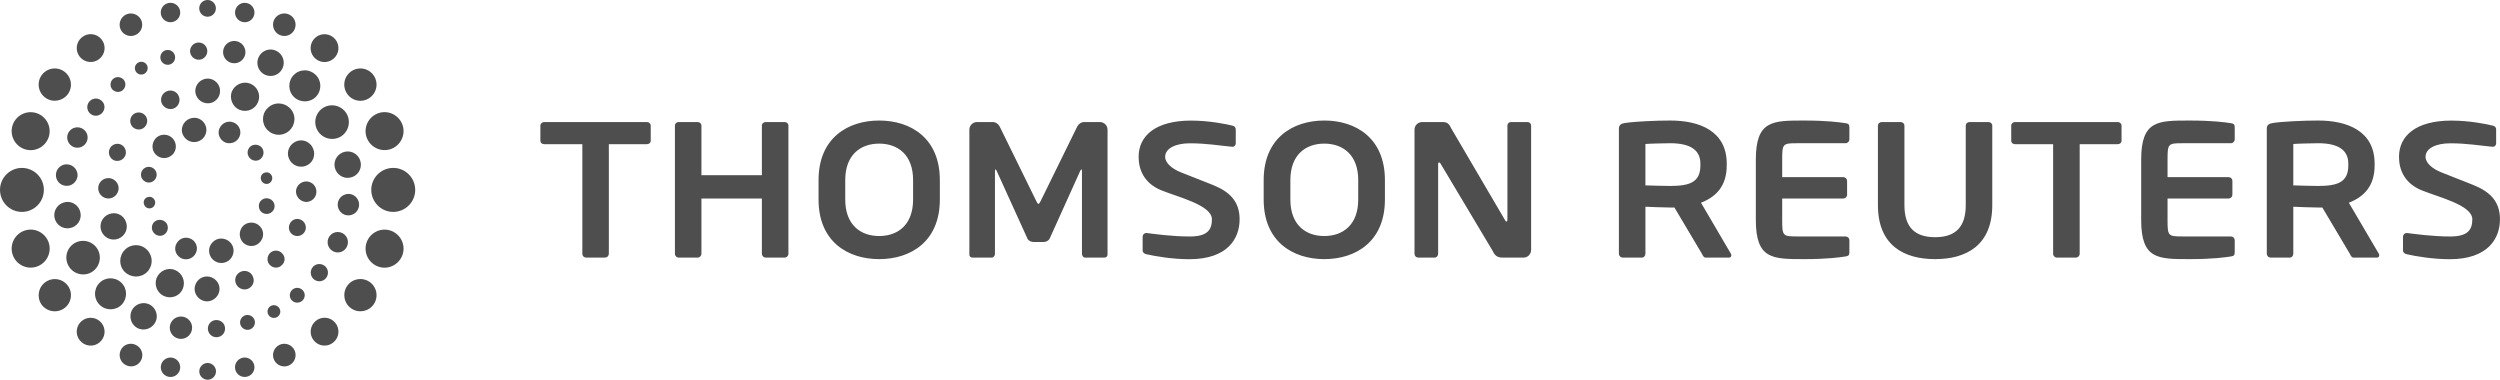
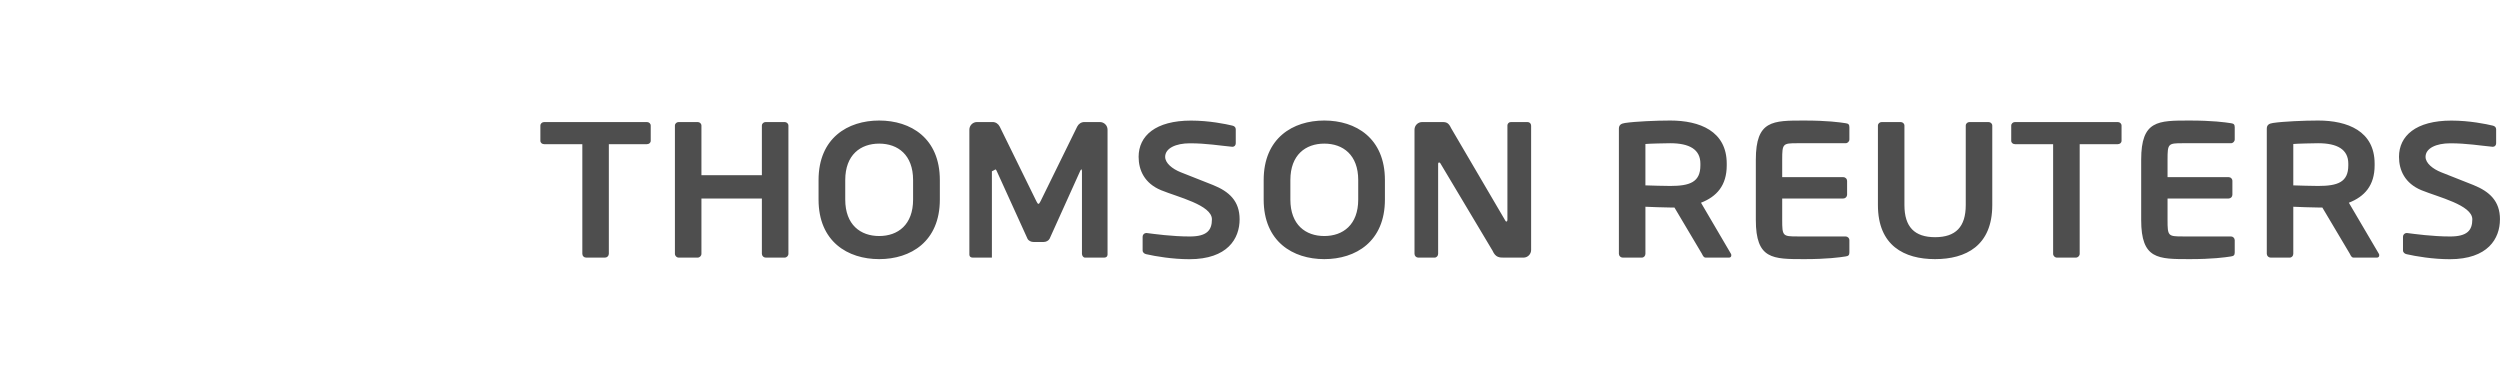
<svg xmlns="http://www.w3.org/2000/svg" width="237" height="36" viewBox="0 0 237 36" fill="none">
-   <path d="M14.285 19.743C14.572 19.68 14.755 19.393 14.705 19.101C14.641 18.802 14.352 18.598 14.06 18.674C13.991 18.685 13.924 18.71 13.864 18.748C13.804 18.786 13.753 18.835 13.713 18.893C13.673 18.951 13.645 19.017 13.632 19.087C13.618 19.156 13.618 19.227 13.633 19.296C13.693 19.603 13.981 19.813 14.285 19.742L14.285 19.743ZM25.383 17.427C25.671 17.36 25.852 17.075 25.803 16.784C25.738 16.48 25.446 16.277 25.158 16.354C24.851 16.402 24.673 16.697 24.73 16.981C24.788 17.282 25.08 17.49 25.384 17.426L25.383 17.427ZM15.618 22.198C15.776 22.071 15.879 21.888 15.905 21.688C15.93 21.487 15.877 21.284 15.756 21.122C15.481 20.805 15.008 20.747 14.679 20.995C14.359 21.239 14.299 21.722 14.562 22.052C14.81 22.38 15.291 22.462 15.617 22.199L15.618 22.198ZM24.69 15.075C25.031 14.797 25.07 14.327 24.826 14C24.554 13.684 24.079 13.625 23.754 13.875C23.676 13.937 23.612 14.013 23.564 14.1C23.516 14.186 23.486 14.281 23.475 14.379C23.465 14.477 23.473 14.577 23.501 14.672C23.529 14.767 23.575 14.855 23.637 14.932C23.885 15.26 24.365 15.342 24.69 15.076L24.69 15.075ZM18.598 23.917C18.812 23.401 18.528 22.791 18.011 22.606C17.465 22.393 16.896 22.661 16.672 23.213C16.469 23.733 16.747 24.318 17.282 24.525C17.821 24.703 18.398 24.446 18.597 23.917H18.598ZM22.72 12.911C22.924 12.401 22.65 11.788 22.128 11.604C21.584 11.394 21.017 11.664 20.789 12.211C20.584 12.732 20.868 13.317 21.397 13.523C21.937 13.698 22.516 13.448 22.72 12.911ZM24.561 19.334C24.469 19.754 24.678 20.148 25.084 20.256C25.488 20.367 25.903 20.111 26.009 19.726C26.034 19.631 26.039 19.533 26.025 19.436C26.012 19.34 25.979 19.247 25.929 19.163C25.879 19.079 25.813 19.006 25.735 18.948C25.656 18.889 25.567 18.847 25.473 18.824C25.379 18.797 25.282 18.789 25.185 18.8C25.088 18.811 24.995 18.841 24.91 18.889C24.825 18.936 24.751 19 24.691 19.076C24.631 19.152 24.587 19.24 24.561 19.334H24.561ZM23.045 21.418C22.84 21.632 22.727 21.918 22.728 22.214C22.73 22.51 22.846 22.794 23.053 23.007C23.496 23.43 24.193 23.423 24.594 23.003C25.052 22.573 25.061 21.851 24.622 21.433C24.414 21.222 24.132 21.103 23.836 21.1C23.54 21.097 23.256 21.211 23.044 21.418H23.045ZM20.716 22.639C20.116 22.789 19.699 23.409 19.848 24.014C19.978 24.646 20.614 25.044 21.233 24.906C21.864 24.776 22.246 24.14 22.12 23.519C21.969 22.885 21.353 22.514 20.716 22.638L20.716 22.639ZM13.393 16.352C13.278 16.765 13.513 17.159 13.928 17.284C14.31 17.384 14.723 17.146 14.827 16.752C14.942 16.352 14.687 15.95 14.301 15.841C14.113 15.79 13.912 15.815 13.742 15.91C13.572 16.006 13.447 16.164 13.393 16.351L13.393 16.352ZM14.778 13.091C14.361 13.534 14.34 14.228 14.772 14.656C15.206 15.094 15.902 15.098 16.357 14.656C16.779 14.228 16.779 13.534 16.342 13.091C16.134 12.885 15.853 12.77 15.56 12.77C15.268 12.77 14.987 12.885 14.778 13.091ZM18.171 11.195C17.87 11.256 17.605 11.435 17.434 11.691C17.264 11.947 17.201 12.26 17.261 12.562C17.422 13.187 18.029 13.587 18.666 13.44C18.964 13.373 19.224 13.191 19.388 12.933C19.552 12.675 19.607 12.362 19.541 12.064C19.398 11.448 18.775 11.046 18.171 11.195V11.195ZM25.584 25.125C25.919 25.448 26.414 25.46 26.732 25.121C26.809 25.051 26.871 24.965 26.914 24.869C26.956 24.774 26.978 24.67 26.979 24.566C26.979 24.461 26.958 24.358 26.916 24.262C26.875 24.166 26.813 24.079 26.737 24.008C26.43 23.677 25.902 23.682 25.598 23.988C25.285 24.305 25.281 24.825 25.584 25.124V25.125ZM12.572 12.035C12.896 12.353 13.411 12.368 13.725 12.03C14.03 11.72 14.041 11.206 13.721 10.894C13.568 10.745 13.363 10.661 13.15 10.661C12.937 10.661 12.731 10.743 12.578 10.892C12.43 11.045 12.347 11.249 12.346 11.462C12.345 11.675 12.426 11.88 12.572 12.034L12.572 12.035ZM27.869 22.311C28.287 22.491 28.758 22.286 28.934 21.879C29.015 21.681 29.014 21.459 28.933 21.262C28.852 21.064 28.697 20.906 28.501 20.822C28.404 20.779 28.3 20.755 28.194 20.753C28.088 20.752 27.983 20.771 27.885 20.812C27.787 20.852 27.699 20.913 27.625 20.989C27.552 21.065 27.494 21.155 27.457 21.254C27.267 21.674 27.482 22.153 27.869 22.311V22.311ZM29.017 19.145C29.557 19.145 29.994 18.721 29.996 18.186C29.999 18.059 29.977 17.933 29.931 17.815C29.885 17.696 29.817 17.588 29.729 17.497C29.64 17.405 29.535 17.332 29.419 17.281C29.302 17.23 29.177 17.203 29.05 17.201C28.525 17.195 28.07 17.608 28.057 18.15C28.061 18.407 28.162 18.652 28.341 18.837C28.519 19.022 28.761 19.132 29.017 19.145ZM29.002 15.717C29.647 15.475 29.955 14.749 29.69 14.1C29.448 13.473 28.737 13.137 28.109 13.389C27.449 13.647 27.127 14.362 27.379 15.003C27.438 15.156 27.527 15.297 27.641 15.416C27.755 15.535 27.891 15.631 28.042 15.697C28.193 15.764 28.355 15.8 28.52 15.803C28.685 15.807 28.849 15.778 29.002 15.718V15.717ZM10.81 15.2C11.234 15.359 11.702 15.167 11.876 14.755C11.956 14.557 11.955 14.335 11.874 14.138C11.794 13.94 11.64 13.78 11.445 13.693C11.032 13.518 10.544 13.726 10.385 14.137C10.215 14.543 10.408 15.018 10.81 15.2ZM10.269 18.819C10.79 18.822 11.234 18.394 11.246 17.858C11.255 17.335 10.812 16.893 10.306 16.883C9.763 16.873 9.321 17.288 9.31 17.825C9.305 18.084 9.404 18.334 9.584 18.521C9.764 18.707 10.011 18.815 10.27 18.82L10.269 18.819ZM11.222 22.627C11.376 22.568 11.518 22.479 11.637 22.365C11.757 22.251 11.852 22.114 11.918 21.962C11.984 21.811 12.019 21.647 12.021 21.482C12.023 21.317 11.991 21.153 11.929 21C11.871 20.847 11.784 20.707 11.671 20.588C11.559 20.47 11.423 20.376 11.273 20.311C11.123 20.246 10.962 20.212 10.798 20.211C10.635 20.21 10.473 20.242 10.322 20.305C10.17 20.363 10.031 20.451 9.913 20.564C9.795 20.676 9.7 20.811 9.634 20.96C9.568 21.109 9.532 21.27 9.528 21.433C9.524 21.596 9.552 21.758 9.611 21.91C9.866 22.55 10.574 22.879 11.221 22.628L11.222 22.627ZM22.839 25.753C22.402 25.932 22.172 26.431 22.367 26.888C22.55 27.335 23.069 27.556 23.509 27.379C23.955 27.188 24.179 26.688 23.977 26.226C23.806 25.774 23.284 25.561 22.84 25.753H22.839ZM19.628 26.208C18.987 26.198 18.46 26.733 18.446 27.382C18.45 27.693 18.574 27.991 18.793 28.213C19.012 28.435 19.308 28.564 19.619 28.573C20.269 28.558 20.798 28.049 20.813 27.396C20.823 26.754 20.291 26.224 19.628 26.207L19.628 26.208ZM16.598 25.601C15.911 25.312 15.133 25.663 14.847 26.353C14.582 27.036 14.922 27.824 15.604 28.087C16.274 28.359 17.061 28.052 17.335 27.362C17.469 27.03 17.467 26.659 17.329 26.33C17.192 26 16.929 25.738 16.599 25.601H16.598ZM13.938 23.683C13.37 23.095 12.423 23.096 11.85 23.669C11.254 24.261 11.248 25.194 11.825 25.776C12.418 26.356 13.355 26.361 13.939 25.791C14.078 25.653 14.188 25.489 14.264 25.308C14.339 25.127 14.378 24.933 14.378 24.737C14.378 24.541 14.339 24.347 14.264 24.166C14.188 23.985 14.078 23.82 13.939 23.682L13.938 23.683ZM15.813 8.65C15.599 8.737 15.428 8.905 15.338 9.117C15.247 9.33 15.244 9.569 15.329 9.784C15.529 10.24 16.037 10.452 16.486 10.279C16.7 10.187 16.869 10.014 16.956 9.797C17.043 9.581 17.041 9.339 16.951 9.124C16.773 8.666 16.256 8.464 15.813 8.65ZM19.7 7.448C19.385 7.448 19.083 7.574 18.86 7.796C18.637 8.019 18.512 8.321 18.511 8.636C18.52 8.945 18.649 9.238 18.869 9.454C19.09 9.67 19.386 9.792 19.695 9.794C20.33 9.806 20.874 9.271 20.862 8.623C20.874 7.999 20.342 7.456 19.7 7.447V7.448ZM23.732 7.933C23.055 7.656 22.272 7.995 21.986 8.663C21.715 9.338 22.051 10.149 22.723 10.416C23.424 10.691 24.196 10.356 24.468 9.669C24.75 8.984 24.415 8.214 23.732 7.933H23.732ZM27.476 10.248C26.884 9.664 25.945 9.653 25.362 10.255C24.786 10.809 24.786 11.754 25.362 12.332C25.499 12.471 25.663 12.583 25.843 12.659C26.023 12.735 26.216 12.775 26.412 12.777C26.608 12.778 26.802 12.741 26.983 12.667C27.164 12.593 27.329 12.485 27.468 12.347C28.057 11.754 28.071 10.829 27.476 10.248ZM27.634 28.441C27.892 28.743 28.341 28.776 28.637 28.524C28.937 28.276 28.974 27.824 28.715 27.53C28.591 27.391 28.42 27.306 28.235 27.291C28.051 27.277 27.868 27.334 27.725 27.451C27.426 27.706 27.39 28.152 27.635 28.441H27.634ZM29.787 26.505C30.149 26.772 30.664 26.7 30.929 26.332C31.058 26.159 31.113 25.942 31.083 25.728C31.052 25.514 30.938 25.322 30.766 25.192C30.392 24.923 29.879 24.995 29.619 25.36C29.49 25.535 29.436 25.753 29.467 25.968C29.499 26.182 29.614 26.375 29.788 26.505H29.787ZM31.66 23.86C31.778 23.909 31.904 23.934 32.031 23.933C32.158 23.932 32.284 23.906 32.401 23.856C32.518 23.805 32.624 23.732 32.712 23.64C32.8 23.548 32.868 23.439 32.913 23.32C33.112 22.825 32.883 22.265 32.379 22.064C32.261 22.017 32.135 21.993 32.008 21.994C31.881 21.995 31.755 22.022 31.638 22.072C31.522 22.122 31.416 22.195 31.328 22.287C31.239 22.378 31.17 22.486 31.124 22.604C31.031 22.842 31.035 23.107 31.136 23.341C31.236 23.576 31.425 23.762 31.66 23.859L31.66 23.86ZM32.929 20.415C33.196 20.44 33.462 20.359 33.669 20.19C33.877 20.02 34.009 19.776 34.038 19.509C34.067 19.243 33.99 18.976 33.823 18.766C33.657 18.556 33.414 18.42 33.148 18.387C32.58 18.332 32.077 18.739 32.018 19.292C31.958 19.849 32.368 20.364 32.929 20.415V20.415ZM33.185 16.839C33.348 16.811 33.503 16.75 33.641 16.662C33.78 16.573 33.9 16.458 33.993 16.322C34.087 16.187 34.152 16.034 34.186 15.873C34.219 15.712 34.221 15.545 34.19 15.384C34.078 14.709 33.42 14.252 32.736 14.377C32.056 14.508 31.602 15.15 31.728 15.835C31.86 16.513 32.502 16.971 33.185 16.84V16.839ZM10.637 8.468C10.904 8.76 11.342 8.801 11.634 8.553C11.934 8.289 11.969 7.846 11.723 7.554C11.47 7.265 11.015 7.225 10.725 7.477C10.584 7.598 10.496 7.769 10.479 7.955C10.463 8.14 10.52 8.324 10.637 8.468H10.637ZM8.6 10.813C8.964 11.079 9.475 11.007 9.74 10.634C9.805 10.55 9.853 10.453 9.88 10.35C9.907 10.248 9.913 10.14 9.898 10.035C9.882 9.93 9.846 9.829 9.791 9.738C9.736 9.647 9.663 9.568 9.577 9.505C9.492 9.44 9.394 9.393 9.29 9.366C9.186 9.339 9.078 9.333 8.972 9.348C8.866 9.363 8.764 9.399 8.672 9.455C8.579 9.51 8.499 9.583 8.436 9.669C8.306 9.843 8.251 10.061 8.282 10.275C8.313 10.49 8.428 10.683 8.601 10.813H8.6ZM6.975 13.936C7.215 14.031 7.483 14.027 7.72 13.925C7.957 13.823 8.144 13.632 8.24 13.392C8.335 13.155 8.331 12.889 8.23 12.654C8.128 12.419 7.938 12.234 7.7 12.139C7.461 12.043 7.193 12.046 6.956 12.147C6.719 12.248 6.532 12.44 6.435 12.679C6.344 12.917 6.349 13.182 6.45 13.417C6.551 13.652 6.739 13.838 6.975 13.936V13.936ZM6.215 17.613C6.775 17.682 7.28 17.261 7.353 16.703C7.375 16.432 7.29 16.163 7.116 15.954C6.942 15.744 6.693 15.611 6.422 15.583C5.87 15.523 5.365 15.932 5.305 16.488C5.29 16.622 5.302 16.758 5.34 16.887C5.377 17.016 5.441 17.137 5.525 17.241C5.61 17.346 5.715 17.433 5.833 17.497C5.952 17.56 6.082 17.6 6.216 17.613H6.215ZM6.62 21.624C6.783 21.597 6.938 21.537 7.077 21.449C7.216 21.361 7.336 21.246 7.43 21.111C7.524 20.976 7.59 20.824 7.625 20.663C7.659 20.502 7.661 20.336 7.63 20.174C7.508 19.492 6.862 19.027 6.174 19.164C6.013 19.193 5.858 19.254 5.72 19.343C5.581 19.431 5.462 19.547 5.368 19.682C5.274 19.817 5.208 19.969 5.173 20.13C5.138 20.29 5.135 20.456 5.164 20.618C5.289 21.29 5.935 21.755 6.62 21.624ZM25.672 29.004C25.381 29.16 25.277 29.536 25.435 29.826C25.594 30.119 25.96 30.224 26.255 30.068C26.545 29.911 26.663 29.543 26.499 29.251C26.461 29.18 26.41 29.118 26.348 29.067C26.285 29.016 26.214 28.978 26.137 28.955C26.06 28.932 25.98 28.925 25.9 28.933C25.82 28.942 25.743 28.966 25.673 29.004H25.672ZM23.258 29.888C23.081 29.943 22.933 30.065 22.845 30.228C22.756 30.39 22.735 30.581 22.785 30.76C22.839 30.939 22.962 31.091 23.127 31.181C23.292 31.271 23.485 31.293 23.666 31.241C24.033 31.124 24.253 30.731 24.136 30.354C24.025 29.99 23.631 29.783 23.258 29.888ZM20.467 30.341C20.013 30.363 19.677 30.758 19.707 31.206C19.744 31.659 20.125 31.999 20.577 31.966C20.684 31.959 20.788 31.931 20.884 31.884C20.98 31.836 21.066 31.77 21.136 31.69C21.207 31.609 21.26 31.515 21.294 31.413C21.328 31.312 21.341 31.204 21.334 31.098C21.318 30.65 20.917 30.314 20.467 30.341H20.467ZM17.357 30.025C17.082 29.972 16.797 30.029 16.564 30.184C16.331 30.34 16.169 30.581 16.113 30.855C16.058 31.131 16.115 31.418 16.271 31.653C16.427 31.887 16.67 32.05 16.946 32.106C17.084 32.133 17.225 32.133 17.363 32.106C17.5 32.078 17.631 32.023 17.747 31.945C17.863 31.866 17.962 31.766 18.039 31.648C18.116 31.531 18.169 31.4 18.195 31.262C18.247 30.987 18.189 30.702 18.031 30.47C17.874 30.238 17.631 30.078 17.356 30.025H17.357ZM14.174 28.863C13.876 28.717 13.533 28.695 13.218 28.8C12.904 28.905 12.643 29.13 12.492 29.425C12.348 29.722 12.324 30.064 12.427 30.378C12.529 30.692 12.749 30.954 13.041 31.109C13.662 31.414 14.411 31.164 14.733 30.54C15.042 29.934 14.789 29.177 14.174 28.863ZM11.481 26.778C10.883 26.226 9.953 26.257 9.406 26.845C9.139 27.129 8.996 27.508 9.009 27.898C9.021 28.287 9.188 28.656 9.472 28.923C10.065 29.479 11 29.451 11.552 28.863C12.107 28.256 12.08 27.33 11.481 26.778ZM9.271 23.661C9.068 23.291 8.726 23.016 8.321 22.897C7.916 22.779 7.481 22.825 7.11 23.027C6.927 23.127 6.766 23.263 6.636 23.425C6.506 23.588 6.409 23.775 6.351 23.975C6.292 24.176 6.274 24.385 6.298 24.593C6.321 24.8 6.384 25 6.485 25.183C6.686 25.553 7.025 25.828 7.429 25.949C7.832 26.07 8.267 26.027 8.638 25.828C9.008 25.623 9.283 25.28 9.401 24.875C9.52 24.468 9.473 24.032 9.271 23.66L9.271 23.661ZM13.106 5.931C13.035 5.968 12.973 6.019 12.923 6.081C12.872 6.143 12.834 6.214 12.812 6.29C12.789 6.367 12.781 6.447 12.79 6.526C12.798 6.605 12.822 6.682 12.861 6.752C12.899 6.822 12.95 6.884 13.012 6.934C13.075 6.984 13.146 7.021 13.222 7.044C13.299 7.066 13.379 7.073 13.458 7.065C13.538 7.056 13.614 7.032 13.684 6.994C13.974 6.833 14.086 6.461 13.93 6.169C13.769 5.874 13.39 5.769 13.105 5.93L13.106 5.931ZM15.696 4.766C15.327 4.873 15.123 5.267 15.229 5.641C15.346 6.013 15.733 6.226 16.101 6.114C16.19 6.087 16.273 6.043 16.345 5.985C16.416 5.926 16.476 5.854 16.519 5.772C16.563 5.69 16.59 5.6 16.598 5.508C16.607 5.416 16.597 5.322 16.57 5.234C16.465 4.862 16.076 4.654 15.696 4.766V4.766ZM18.777 4.031C18.563 4.047 18.363 4.147 18.222 4.308C18.08 4.47 18.007 4.68 18.018 4.895C18.034 5.111 18.134 5.313 18.297 5.457C18.46 5.6 18.672 5.674 18.889 5.661C19.342 5.635 19.679 5.239 19.652 4.787C19.617 4.337 19.232 4.004 18.777 4.032L18.777 4.031ZM22.413 3.904C22.276 3.876 22.135 3.876 21.998 3.902C21.861 3.929 21.73 3.983 21.614 4.061C21.498 4.139 21.399 4.239 21.322 4.356C21.245 4.472 21.192 4.603 21.166 4.74C21.113 5.015 21.172 5.3 21.329 5.532C21.486 5.764 21.728 5.924 22.003 5.977C22.279 6.031 22.565 5.974 22.799 5.818C23.032 5.662 23.195 5.42 23.25 5.144C23.302 4.869 23.244 4.584 23.087 4.352C22.93 4.12 22.688 3.959 22.413 3.904ZM26.198 4.823C25.588 4.516 24.836 4.765 24.525 5.403C24.38 5.7 24.359 6.042 24.465 6.355C24.572 6.668 24.797 6.926 25.093 7.074C25.715 7.374 26.47 7.132 26.771 6.499C26.843 6.351 26.886 6.191 26.897 6.027C26.908 5.863 26.886 5.698 26.833 5.542C26.779 5.386 26.696 5.243 26.587 5.119C26.479 4.996 26.346 4.895 26.199 4.823H26.198ZM29.9 7.069C29.759 6.936 29.594 6.832 29.413 6.763C29.232 6.694 29.04 6.662 28.846 6.668C28.653 6.674 28.463 6.718 28.287 6.798C28.11 6.878 27.952 6.992 27.82 7.133C27.275 7.73 27.295 8.663 27.893 9.218C28.483 9.766 29.421 9.739 29.973 9.148C30.525 8.552 30.498 7.618 29.9 7.069ZM32.88 10.815C32.676 10.445 32.335 10.171 31.93 10.05C31.526 9.93 31.09 9.975 30.718 10.173C29.947 10.599 29.661 11.565 30.08 12.331C30.282 12.703 30.622 12.98 31.027 13.102C31.431 13.224 31.868 13.181 32.242 12.983C32.612 12.779 32.888 12.437 33.007 12.031C33.127 11.624 33.081 11.188 32.88 10.815V10.815ZM22.297 34.998C22.32 35.118 22.368 35.231 22.436 35.332C22.504 35.433 22.591 35.519 22.693 35.586C22.794 35.653 22.908 35.698 23.028 35.72C23.148 35.743 23.27 35.741 23.389 35.715C23.508 35.69 23.62 35.643 23.72 35.575C23.82 35.506 23.906 35.419 23.972 35.318C24.038 35.217 24.084 35.103 24.106 34.984C24.129 34.866 24.128 34.743 24.103 34.625C24.002 34.129 23.505 33.812 23.011 33.911C22.772 33.962 22.564 34.105 22.43 34.308C22.296 34.512 22.248 34.76 22.296 34.998H22.297ZM25.978 34.109C26.097 34.368 26.313 34.57 26.58 34.669C26.847 34.768 27.143 34.757 27.402 34.639C27.66 34.517 27.86 34.299 27.957 34.031C28.055 33.762 28.042 33.467 27.923 33.208C27.863 33.08 27.779 32.965 27.676 32.87C27.572 32.774 27.45 32.7 27.318 32.652C27.185 32.604 27.045 32.583 26.904 32.589C26.763 32.596 26.625 32.63 26.498 32.69C26.242 32.812 26.045 33.028 25.948 33.294C25.85 33.559 25.861 33.852 25.978 34.11L25.978 34.109ZM29.748 32.281C30.213 32.848 31.048 32.931 31.607 32.456C31.741 32.345 31.852 32.209 31.933 32.056C32.015 31.902 32.065 31.734 32.081 31.561C32.097 31.389 32.078 31.214 32.027 31.048C31.975 30.883 31.891 30.729 31.779 30.596C31.669 30.462 31.534 30.351 31.382 30.27C31.229 30.189 31.061 30.14 30.889 30.124C30.717 30.108 30.544 30.127 30.379 30.179C30.214 30.231 30.061 30.315 29.929 30.427C29.66 30.649 29.49 30.969 29.456 31.317C29.422 31.664 29.528 32.011 29.749 32.281L29.748 32.281ZM33.299 29.238C33.986 29.72 34.949 29.543 35.426 28.853C35.656 28.519 35.744 28.108 35.672 27.709C35.599 27.31 35.371 26.956 35.038 26.725C34.331 26.243 33.387 26.412 32.906 27.113C32.436 27.803 32.601 28.768 33.3 29.238H33.299ZM35.892 25.285C36.828 25.6 37.852 25.079 38.167 24.133C38.478 23.2 37.968 22.177 37.019 21.858C36.566 21.709 36.072 21.747 35.646 21.962C35.221 22.177 34.898 22.551 34.748 23.004C34.674 23.229 34.644 23.466 34.661 23.703C34.678 23.939 34.742 24.169 34.848 24.381C34.954 24.593 35.101 24.782 35.281 24.936C35.46 25.091 35.668 25.21 35.892 25.284L35.892 25.285ZM15.257 1.368C15.281 1.488 15.329 1.601 15.397 1.702C15.465 1.803 15.553 1.89 15.655 1.957C15.756 2.023 15.871 2.069 15.99 2.092C16.11 2.114 16.233 2.113 16.352 2.087C16.471 2.063 16.583 2.015 16.684 1.947C16.784 1.879 16.869 1.792 16.936 1.69C17.002 1.589 17.048 1.476 17.07 1.357C17.092 1.238 17.091 1.115 17.066 0.997C17.015 0.759 16.871 0.55 16.667 0.417C16.463 0.283 16.215 0.236 15.976 0.285C15.857 0.308 15.744 0.355 15.644 0.422C15.543 0.49 15.457 0.576 15.391 0.677C15.324 0.778 15.278 0.891 15.255 1.009C15.232 1.128 15.233 1.25 15.258 1.368H15.257ZM11.437 2.795C11.497 2.923 11.581 3.038 11.685 3.133C11.789 3.228 11.91 3.302 12.043 3.349C12.175 3.397 12.316 3.418 12.457 3.411C12.597 3.404 12.735 3.369 12.862 3.308C13.401 3.067 13.629 2.43 13.383 1.894C13.262 1.639 13.045 1.441 12.779 1.343C12.514 1.245 12.22 1.254 11.962 1.369C11.705 1.491 11.505 1.708 11.407 1.975C11.309 2.242 11.319 2.536 11.437 2.795H11.437ZM7.576 5.398C7.686 5.533 7.822 5.644 7.976 5.726C8.129 5.808 8.297 5.858 8.471 5.874C8.644 5.89 8.819 5.871 8.985 5.819C9.151 5.767 9.304 5.682 9.437 5.57C9.571 5.46 9.682 5.326 9.763 5.173C9.844 5.021 9.894 4.854 9.911 4.682C9.928 4.51 9.91 4.337 9.859 4.171C9.808 4.006 9.726 3.853 9.615 3.72C9.506 3.585 9.37 3.473 9.217 3.391C9.064 3.309 8.896 3.258 8.722 3.242C8.549 3.225 8.375 3.243 8.209 3.295C8.043 3.347 7.889 3.431 7.755 3.543C7.621 3.653 7.51 3.788 7.428 3.94C7.346 4.093 7.296 4.261 7.279 4.433C7.262 4.605 7.28 4.779 7.331 4.945C7.382 5.111 7.465 5.265 7.575 5.398L7.576 5.398ZM4.323 9.279C5.018 9.764 5.97 9.583 6.461 8.888C6.688 8.552 6.774 8.14 6.699 7.741C6.624 7.343 6.395 6.99 6.061 6.759C5.728 6.529 5.317 6.441 4.919 6.513C4.521 6.586 4.167 6.813 3.936 7.146C3.705 7.48 3.616 7.893 3.689 8.293C3.762 8.693 3.99 9.048 4.324 9.279H4.323ZM2.343 14.144C3.283 14.459 4.302 13.942 4.616 13.001C4.69 12.776 4.72 12.539 4.702 12.303C4.684 12.067 4.62 11.837 4.514 11.626C4.407 11.414 4.26 11.226 4.081 11.072C3.901 10.917 3.693 10.8 3.468 10.726C3.015 10.576 2.521 10.612 2.095 10.827C1.668 11.041 1.344 11.417 1.194 11.87C1.046 12.324 1.084 12.818 1.3 13.244C1.515 13.671 1.89 13.994 2.343 14.145V14.144ZM19.685 34.411C19.475 34.412 19.273 34.496 19.125 34.645C18.976 34.793 18.893 34.995 18.892 35.205C18.892 35.644 19.245 35.993 19.685 36C19.895 35.998 20.096 35.914 20.244 35.765C20.392 35.616 20.476 35.415 20.477 35.205C20.477 34.773 20.121 34.411 19.685 34.411ZM16.355 33.911C15.857 33.812 15.362 34.133 15.262 34.628C15.157 35.123 15.479 35.617 15.976 35.718C16.094 35.743 16.217 35.745 16.336 35.722C16.455 35.7 16.569 35.654 16.67 35.588C16.771 35.521 16.858 35.435 16.926 35.335C16.994 35.235 17.042 35.122 17.066 35.003C17.115 34.764 17.068 34.516 16.934 34.311C16.801 34.107 16.593 33.963 16.355 33.911ZM12.857 32.69C12.73 32.629 12.593 32.594 12.453 32.588C12.313 32.581 12.173 32.602 12.041 32.65C11.909 32.698 11.788 32.771 11.685 32.866C11.582 32.961 11.499 33.076 11.44 33.203C11.321 33.462 11.309 33.756 11.407 34.023C11.505 34.29 11.704 34.507 11.962 34.627C12.089 34.689 12.228 34.725 12.37 34.732C12.511 34.74 12.653 34.719 12.786 34.671C12.92 34.623 13.042 34.549 13.147 34.454C13.251 34.358 13.336 34.242 13.395 34.114C13.455 33.985 13.488 33.846 13.493 33.704C13.498 33.563 13.475 33.421 13.425 33.289C13.374 33.156 13.298 33.035 13.201 32.932C13.104 32.829 12.986 32.747 12.857 32.69ZM9.437 30.427C9.167 30.204 8.819 30.097 8.47 30.13C8.121 30.162 7.8 30.332 7.576 30.602C7.465 30.735 7.381 30.889 7.33 31.054C7.278 31.219 7.26 31.393 7.277 31.566C7.293 31.738 7.343 31.905 7.425 32.058C7.506 32.211 7.617 32.346 7.751 32.456C7.884 32.569 8.038 32.653 8.204 32.705C8.371 32.758 8.545 32.776 8.719 32.76C8.892 32.743 9.061 32.693 9.214 32.611C9.368 32.528 9.504 32.416 9.613 32.281C9.723 32.148 9.806 31.994 9.857 31.829C9.908 31.663 9.925 31.49 9.909 31.318C9.892 31.145 9.842 30.978 9.761 30.826C9.68 30.673 9.57 30.538 9.436 30.428L9.437 30.427ZM6.456 27.114C6.224 26.781 5.87 26.554 5.471 26.482C5.072 26.41 4.661 26.499 4.328 26.73C3.633 27.203 3.458 28.159 3.928 28.859C4.163 29.19 4.519 29.415 4.919 29.487C5.319 29.558 5.731 29.47 6.066 29.241C6.231 29.127 6.373 28.981 6.482 28.813C6.591 28.644 6.666 28.456 6.702 28.258C6.738 28.06 6.735 27.858 6.693 27.661C6.651 27.465 6.57 27.279 6.456 27.114ZM4.619 23.001C4.299 22.058 3.283 21.546 2.347 21.856C1.893 22.005 1.517 22.328 1.3 22.755C1.084 23.181 1.046 23.676 1.194 24.131C1.268 24.356 1.386 24.564 1.54 24.744C1.694 24.924 1.883 25.071 2.094 25.178C2.306 25.285 2.536 25.349 2.772 25.366C3.009 25.383 3.246 25.354 3.471 25.28C3.925 25.129 4.3 24.804 4.516 24.377C4.731 23.95 4.768 23.455 4.619 23.001ZM4.159 17.998C4.159 17.446 3.94 16.917 3.549 16.527C3.159 16.137 2.63 15.918 2.078 15.918C1.527 15.919 0.999 16.139 0.609 16.529C0.22 16.918 0.001 17.447 0 17.998C0 19.153 0.931 20.089 2.077 20.089C2.352 20.089 2.623 20.035 2.876 19.929C3.129 19.824 3.358 19.67 3.552 19.476C3.745 19.281 3.898 19.051 4.002 18.797C4.106 18.544 4.159 18.272 4.158 17.998L4.159 17.998ZM19.675 1.30687e-05C19.572 -0 19.469 0.02 19.373 0.06C19.277 0.099 19.19 0.157 19.116 0.231C19.043 0.304 18.985 0.391 18.945 0.487C18.906 0.583 18.886 0.686 18.886 0.79C18.886 1.228 19.238 1.585 19.675 1.585C20.115 1.585 20.467 1.228 20.467 0.79C20.467 0.354 20.115 -0.002 19.675 1.30687e-05ZM23.39 0.289C23.272 0.263 23.149 0.261 23.03 0.283C22.911 0.305 22.798 0.351 22.696 0.417C22.595 0.484 22.508 0.569 22.44 0.67C22.372 0.77 22.324 0.883 22.3 1.002C22.251 1.24 22.298 1.488 22.431 1.691C22.564 1.895 22.773 2.037 23.011 2.087C23.13 2.114 23.253 2.116 23.372 2.094C23.492 2.072 23.606 2.026 23.708 1.96C23.81 1.893 23.897 1.807 23.965 1.706C24.034 1.605 24.081 1.492 24.105 1.372C24.129 1.254 24.13 1.132 24.108 1.014C24.085 0.895 24.039 0.782 23.973 0.682C23.906 0.581 23.821 0.494 23.721 0.427C23.62 0.359 23.508 0.312 23.39 0.289H23.39ZM27.398 1.369C27.14 1.254 26.848 1.244 26.582 1.341C26.317 1.438 26.1 1.635 25.978 1.889C25.737 2.42 25.966 3.062 26.498 3.308C26.625 3.369 26.764 3.404 26.904 3.411C27.045 3.418 27.186 3.397 27.319 3.349C27.451 3.301 27.573 3.227 27.677 3.131C27.781 3.035 27.864 2.92 27.923 2.792C27.982 2.664 28.016 2.526 28.021 2.385C28.027 2.244 28.005 2.104 27.956 1.972C27.907 1.839 27.833 1.718 27.737 1.615C27.642 1.512 27.526 1.428 27.398 1.369ZM31.603 3.544C31.47 3.433 31.316 3.35 31.15 3.299C30.984 3.248 30.81 3.23 30.638 3.246C30.465 3.263 30.297 3.314 30.144 3.395C29.991 3.477 29.856 3.589 29.747 3.723C29.636 3.856 29.553 4.01 29.502 4.176C29.451 4.341 29.434 4.515 29.45 4.687C29.467 4.86 29.517 5.027 29.599 5.18C29.68 5.333 29.791 5.468 29.925 5.578C30.488 6.045 31.323 5.964 31.779 5.403C31.89 5.27 31.974 5.116 32.026 4.95C32.077 4.785 32.096 4.61 32.079 4.437C32.063 4.265 32.013 4.097 31.931 3.943C31.849 3.79 31.738 3.655 31.604 3.545L31.603 3.544ZM35.422 7.146C35.307 6.981 35.162 6.84 34.993 6.731C34.824 6.623 34.635 6.548 34.437 6.513C34.239 6.477 34.037 6.481 33.84 6.524C33.644 6.567 33.458 6.648 33.294 6.763C32.962 6.994 32.735 7.347 32.662 7.744C32.589 8.142 32.676 8.552 32.904 8.886C33.017 9.053 33.162 9.196 33.331 9.306C33.5 9.417 33.689 9.493 33.887 9.529C34.086 9.566 34.29 9.563 34.487 9.52C34.684 9.477 34.871 9.395 35.036 9.279C35.37 9.048 35.599 8.693 35.671 8.293C35.743 7.893 35.654 7.48 35.422 7.146H35.422ZM38.167 11.869C37.849 10.919 36.828 10.409 35.892 10.722C35.439 10.872 35.063 11.196 34.849 11.622C34.634 12.049 34.597 12.543 34.746 12.997C35.064 13.936 36.081 14.45 37.019 14.141C37.965 13.827 38.476 12.802 38.169 11.869H38.167ZM39.362 17.997C39.361 17.445 39.14 16.916 38.749 16.526C38.359 16.136 37.829 15.917 37.277 15.917C36.725 15.918 36.197 16.137 35.807 16.527C35.417 16.917 35.197 17.446 35.196 17.997C35.196 19.152 36.129 20.089 37.278 20.089C37.552 20.088 37.823 20.034 38.076 19.929C38.329 19.823 38.559 19.669 38.753 19.475C38.947 19.281 39.1 19.05 39.205 18.797C39.309 18.544 39.363 18.272 39.362 17.998L39.362 17.997Z" fill="#4E4E4E" />
-   <path d="M205.482 18.818H211.272C211.319 18.818 211.366 18.809 211.41 18.791C211.454 18.773 211.493 18.746 211.527 18.713C211.56 18.679 211.586 18.64 211.604 18.596C211.622 18.552 211.631 18.505 211.631 18.458V17.152C211.631 17.105 211.622 17.058 211.604 17.015C211.587 16.971 211.56 16.931 211.527 16.898C211.494 16.864 211.454 16.838 211.411 16.82C211.367 16.802 211.32 16.792 211.273 16.792H205.483V15.133C205.483 13.62 205.539 13.578 206.91 13.578H211.493C211.687 13.578 211.852 13.413 211.852 13.215V12.059C211.852 11.805 211.761 11.713 211.493 11.679C210.911 11.589 209.734 11.427 207.582 11.427C204.574 11.427 202.984 11.405 202.984 15.133V20.858C202.984 24.585 204.574 24.565 207.582 24.565C209.734 24.565 210.911 24.403 211.493 24.311C211.761 24.276 211.852 24.185 211.852 23.93V22.775C211.852 22.68 211.814 22.589 211.747 22.521C211.68 22.453 211.589 22.415 211.493 22.414H206.91C205.539 22.414 205.483 22.373 205.483 20.857V18.818H205.482ZM236.997 20.792C236.997 19.057 236.008 18.159 234.484 17.542C233.281 17.058 232.228 16.648 231.424 16.332C230.621 16.012 229.942 15.465 229.942 14.869C229.942 14.056 230.944 13.585 232.285 13.585C233.858 13.585 235.097 13.805 236.292 13.914H236.327C236.511 13.914 236.634 13.767 236.634 13.589V12.249C236.634 12.069 236.491 11.942 236.309 11.907C235.694 11.76 234.116 11.432 232.391 11.432C229.026 11.432 227.425 12.878 227.425 14.869C227.425 16.134 227.982 17.382 229.555 18.033C231.137 18.684 234.376 19.435 234.376 20.792C234.376 21.842 233.883 22.418 232.274 22.418C230.601 22.418 228.908 22.181 228.185 22.09H228.148C228.057 22.091 227.97 22.127 227.905 22.192C227.841 22.256 227.804 22.344 227.804 22.435V23.738C227.804 23.937 227.969 24.062 228.147 24.098C229.015 24.298 230.637 24.573 232.236 24.573C235.855 24.573 236.995 22.618 236.995 20.792H236.997ZM222.619 15.514C222.619 14.157 221.566 13.578 219.754 13.578C219.376 13.578 217.73 13.615 217.404 13.651V17.573C217.697 17.592 219.452 17.628 219.754 17.628C221.621 17.628 222.619 17.269 222.619 15.678V15.513V15.514ZM225.551 24.205C225.551 24.33 225.476 24.421 225.334 24.421H223.124C222.925 24.421 222.854 24.237 222.764 24.059L220.157 19.672H219.754C219.285 19.672 217.822 19.62 217.404 19.599V24.059C217.404 24.257 217.261 24.421 217.063 24.421H215.255C215.159 24.42 215.067 24.382 214.999 24.314C214.931 24.246 214.893 24.154 214.892 24.059V12.202C214.892 11.84 215.107 11.713 215.471 11.659C216.411 11.515 218.436 11.426 219.754 11.426C222.543 11.426 225.114 12.421 225.114 15.513V15.678C225.114 17.593 224.154 18.641 222.671 19.218L225.515 24.058C225.551 24.113 225.551 24.165 225.551 24.205L225.551 24.205ZM201.123 13.343V11.913C201.123 11.713 200.96 11.57 200.764 11.57H191.024C190.828 11.57 190.664 11.713 190.664 11.913V13.343C190.664 13.542 190.828 13.667 191.024 13.667H194.636V24.059C194.636 24.257 194.799 24.421 194.998 24.421H196.789C196.988 24.421 197.154 24.256 197.154 24.059V13.667H200.764C200.96 13.667 201.123 13.542 201.123 13.343ZM188.868 19.443V11.913C188.868 11.713 188.705 11.57 188.504 11.57H186.713C186.515 11.57 186.353 11.713 186.353 11.913V19.443C186.353 21.507 185.4 22.485 183.446 22.485C181.494 22.485 180.54 21.507 180.54 19.443V11.913C180.54 11.713 180.378 11.57 180.178 11.57H178.39C178.191 11.57 178.027 11.713 178.027 11.913V19.443C178.027 23.298 180.534 24.565 183.445 24.565C186.359 24.565 188.867 23.299 188.867 19.443H188.868ZM168.952 18.818H174.743C174.839 18.818 174.93 18.78 174.998 18.713C175.066 18.645 175.104 18.554 175.105 18.458V17.152C175.104 17.057 175.066 16.965 174.998 16.898C174.93 16.831 174.839 16.793 174.743 16.792H168.952V15.133C168.952 13.62 169.01 13.578 170.379 13.578H174.959C175.159 13.578 175.322 13.413 175.322 13.215V12.059C175.322 11.805 175.231 11.713 174.959 11.679C174.38 11.589 173.202 11.427 171.05 11.427C168.047 11.427 166.453 11.405 166.453 15.133V20.858C166.453 24.585 168.047 24.565 171.05 24.565C173.202 24.565 174.38 24.403 174.959 24.311C175.231 24.276 175.322 24.185 175.322 23.93V22.775C175.322 22.679 175.283 22.587 175.215 22.52C175.147 22.452 175.055 22.414 174.959 22.414H170.379C169.01 22.414 168.952 22.373 168.952 20.857V18.818ZM161.197 15.513C161.197 14.157 160.144 13.578 158.335 13.578C157.953 13.578 156.308 13.615 155.985 13.651V17.573C156.272 17.592 158.025 17.628 158.335 17.628C160.197 17.628 161.197 17.269 161.197 15.678V15.513ZM164.128 24.205C164.128 24.33 164.056 24.421 163.912 24.421H161.703C161.505 24.421 161.432 24.237 161.342 24.059L158.737 19.672H158.336C157.864 19.672 156.402 19.62 155.986 19.599V24.059C155.986 24.257 155.84 24.421 155.641 24.421H153.831C153.735 24.42 153.644 24.381 153.577 24.314C153.509 24.246 153.471 24.154 153.471 24.059V12.202C153.471 11.84 153.685 11.713 154.05 11.659C154.991 11.515 157.014 11.426 158.336 11.426C161.121 11.426 163.694 12.421 163.694 15.513V15.678C163.694 17.593 162.736 18.641 161.254 19.218L164.092 24.058C164.129 24.113 164.129 24.165 164.129 24.205L164.128 24.205ZM128.76 17.07C128.76 14.682 127.316 13.615 125.543 13.615C123.769 13.615 122.327 14.682 122.327 17.07V18.92C122.327 21.309 123.769 22.375 125.542 22.375C127.316 22.375 128.759 21.309 128.759 18.92V17.07H128.76ZM131.29 17.07V18.92C131.29 22.901 128.527 24.565 125.543 24.565C122.558 24.565 119.796 22.901 119.796 18.92V17.07C119.796 13.09 122.559 11.426 125.543 11.426C128.528 11.426 131.29 13.09 131.29 17.069L131.29 17.07ZM117.515 20.792C117.515 19.057 116.529 18.159 115 17.542C113.798 17.058 112.742 16.648 111.938 16.332C111.138 16.014 110.457 15.465 110.457 14.869C110.457 14.056 111.464 13.585 112.799 13.585C114.374 13.585 115.614 13.805 116.809 13.914H116.845C117.025 13.914 117.15 13.767 117.15 13.589V12.249C117.15 12.069 117.009 11.942 116.827 11.907C116.213 11.76 114.635 11.432 112.909 11.432C109.545 11.432 107.941 12.878 107.941 14.869C107.941 16.134 108.498 17.382 110.075 18.033C111.655 18.684 114.89 19.435 114.89 20.792C114.89 21.842 114.402 22.418 112.79 22.418C111.118 22.418 109.424 22.181 108.7 22.09H108.664C108.573 22.091 108.485 22.127 108.421 22.192C108.357 22.257 108.321 22.344 108.321 22.435V23.738C108.321 23.937 108.484 24.062 108.664 24.098C109.534 24.298 111.157 24.573 112.754 24.573C116.375 24.573 117.515 22.618 117.515 20.792H117.515ZM145.15 23.697V11.914C145.15 11.714 145.004 11.57 144.805 11.57H143.248C143.203 11.568 143.157 11.576 143.114 11.592C143.072 11.609 143.033 11.634 143.001 11.667C142.968 11.699 142.943 11.737 142.926 11.78C142.909 11.822 142.902 11.868 142.903 11.914V20.839C142.903 20.946 142.851 21.003 142.815 21.003C142.758 21.003 142.705 20.946 142.671 20.858L137.567 12.152C137.348 11.679 137.15 11.571 136.77 11.571H134.815C134.417 11.571 134.095 11.895 134.095 12.293V24.061C134.095 24.108 134.104 24.155 134.122 24.199C134.14 24.243 134.167 24.283 134.2 24.317C134.234 24.35 134.274 24.377 134.318 24.395C134.362 24.413 134.409 24.423 134.456 24.423H135.99C136.189 24.423 136.335 24.258 136.335 24.06V15.55C136.335 15.443 136.374 15.404 136.426 15.404C136.48 15.404 136.536 15.443 136.588 15.55L141.497 23.772C141.781 24.422 142.162 24.422 142.597 24.422H144.427C144.824 24.422 145.15 24.097 145.15 23.697ZM104.995 24.15V12.292C104.995 11.894 104.668 11.57 104.27 11.57H102.786C102.498 11.57 102.244 11.749 102.117 12.004L98.647 19.072C98.554 19.234 98.517 19.324 98.447 19.324C98.372 19.324 98.335 19.234 98.245 19.071L94.774 12.003C94.647 11.748 94.393 11.569 94.106 11.569H92.621C92.223 11.569 91.896 11.893 91.896 12.292V24.15C91.896 24.33 92.042 24.421 92.207 24.421H94.032C94.195 24.421 94.322 24.237 94.322 24.059V16.237C94.322 16.11 94.341 16.057 94.377 16.057C94.392 16.057 94.43 16.11 94.468 16.164L97.408 22.633C97.513 22.83 97.749 22.941 97.985 22.941H98.926C99.161 22.941 99.395 22.829 99.501 22.633L102.421 16.164C102.461 16.11 102.496 16.056 102.511 16.056C102.55 16.056 102.569 16.11 102.569 16.236V24.059C102.569 24.237 102.695 24.421 102.856 24.421H104.683C104.847 24.421 104.993 24.329 104.993 24.149L104.995 24.15ZM86.561 17.07C86.561 14.682 85.12 13.615 83.347 13.615C81.574 13.615 80.129 14.682 80.129 17.07V18.921C80.129 21.309 81.574 22.375 83.346 22.375C85.12 22.375 86.561 21.309 86.561 18.921V17.07H86.561ZM89.097 17.07V18.921C89.097 22.901 86.332 24.565 83.346 24.565C80.361 24.565 77.599 22.901 77.599 18.921V17.07C77.599 13.09 80.362 11.426 83.346 11.426C86.332 11.426 89.097 13.09 89.097 17.069V17.07ZM74.742 24.06V11.913C74.742 11.713 74.577 11.569 74.38 11.569H72.592C72.389 11.569 72.226 11.712 72.226 11.913V16.611H66.496V11.913C66.496 11.713 66.331 11.569 66.136 11.569H64.345C64.143 11.569 63.982 11.712 63.982 11.913V24.059C63.982 24.257 64.143 24.421 64.345 24.421H66.136C66.331 24.421 66.496 24.256 66.496 24.058V18.818H72.226V24.059C72.227 24.155 72.266 24.248 72.334 24.316C72.403 24.383 72.495 24.421 72.592 24.421H74.38C74.577 24.421 74.742 24.256 74.742 24.059V24.06ZM61.327 13.667H57.718V24.059C57.717 24.155 57.678 24.247 57.61 24.315C57.542 24.383 57.449 24.421 57.353 24.421H55.565C55.469 24.42 55.377 24.382 55.31 24.314C55.242 24.246 55.205 24.154 55.205 24.059V13.667H51.59C51.392 13.667 51.228 13.542 51.228 13.343V11.913C51.228 11.713 51.393 11.57 51.59 11.57H61.326C61.525 11.57 61.689 11.713 61.689 11.913V13.343C61.689 13.542 61.525 13.667 61.326 13.667H61.327Z" fill="#4E4E4E" />
+   <path d="M205.482 18.818H211.272C211.319 18.818 211.366 18.809 211.41 18.791C211.454 18.773 211.493 18.746 211.527 18.713C211.56 18.679 211.586 18.64 211.604 18.596C211.622 18.552 211.631 18.505 211.631 18.458V17.152C211.631 17.105 211.622 17.058 211.604 17.015C211.587 16.971 211.56 16.931 211.527 16.898C211.494 16.864 211.454 16.838 211.411 16.82C211.367 16.802 211.32 16.792 211.273 16.792H205.483V15.133C205.483 13.62 205.539 13.578 206.91 13.578H211.493C211.687 13.578 211.852 13.413 211.852 13.215V12.059C211.852 11.805 211.761 11.713 211.493 11.679C210.911 11.589 209.734 11.427 207.582 11.427C204.574 11.427 202.984 11.405 202.984 15.133V20.858C202.984 24.585 204.574 24.565 207.582 24.565C209.734 24.565 210.911 24.403 211.493 24.311C211.761 24.276 211.852 24.185 211.852 23.93V22.775C211.852 22.68 211.814 22.589 211.747 22.521C211.68 22.453 211.589 22.415 211.493 22.414H206.91C205.539 22.414 205.483 22.373 205.483 20.857V18.818H205.482ZM236.997 20.792C236.997 19.057 236.008 18.159 234.484 17.542C233.281 17.058 232.228 16.648 231.424 16.332C230.621 16.012 229.942 15.465 229.942 14.869C229.942 14.056 230.944 13.585 232.285 13.585C233.858 13.585 235.097 13.805 236.292 13.914H236.327C236.511 13.914 236.634 13.767 236.634 13.589V12.249C236.634 12.069 236.491 11.942 236.309 11.907C235.694 11.76 234.116 11.432 232.391 11.432C229.026 11.432 227.425 12.878 227.425 14.869C227.425 16.134 227.982 17.382 229.555 18.033C231.137 18.684 234.376 19.435 234.376 20.792C234.376 21.842 233.883 22.418 232.274 22.418C230.601 22.418 228.908 22.181 228.185 22.09H228.148C228.057 22.091 227.97 22.127 227.905 22.192C227.841 22.256 227.804 22.344 227.804 22.435V23.738C227.804 23.937 227.969 24.062 228.147 24.098C229.015 24.298 230.637 24.573 232.236 24.573C235.855 24.573 236.995 22.618 236.995 20.792H236.997ZM222.619 15.514C222.619 14.157 221.566 13.578 219.754 13.578C219.376 13.578 217.73 13.615 217.404 13.651V17.573C217.697 17.592 219.452 17.628 219.754 17.628C221.621 17.628 222.619 17.269 222.619 15.678V15.513V15.514ZM225.551 24.205C225.551 24.33 225.476 24.421 225.334 24.421H223.124C222.925 24.421 222.854 24.237 222.764 24.059L220.157 19.672H219.754C219.285 19.672 217.822 19.62 217.404 19.599V24.059C217.404 24.257 217.261 24.421 217.063 24.421H215.255C215.159 24.42 215.067 24.382 214.999 24.314C214.931 24.246 214.893 24.154 214.892 24.059V12.202C214.892 11.84 215.107 11.713 215.471 11.659C216.411 11.515 218.436 11.426 219.754 11.426C222.543 11.426 225.114 12.421 225.114 15.513V15.678C225.114 17.593 224.154 18.641 222.671 19.218L225.515 24.058C225.551 24.113 225.551 24.165 225.551 24.205L225.551 24.205ZM201.123 13.343V11.913C201.123 11.713 200.96 11.57 200.764 11.57H191.024C190.828 11.57 190.664 11.713 190.664 11.913V13.343C190.664 13.542 190.828 13.667 191.024 13.667H194.636V24.059C194.636 24.257 194.799 24.421 194.998 24.421H196.789C196.988 24.421 197.154 24.256 197.154 24.059V13.667H200.764C200.96 13.667 201.123 13.542 201.123 13.343ZM188.868 19.443V11.913C188.868 11.713 188.705 11.57 188.504 11.57H186.713C186.515 11.57 186.353 11.713 186.353 11.913V19.443C186.353 21.507 185.4 22.485 183.446 22.485C181.494 22.485 180.54 21.507 180.54 19.443V11.913C180.54 11.713 180.378 11.57 180.178 11.57H178.39C178.191 11.57 178.027 11.713 178.027 11.913V19.443C178.027 23.298 180.534 24.565 183.445 24.565C186.359 24.565 188.867 23.299 188.867 19.443H188.868ZM168.952 18.818H174.743C174.839 18.818 174.93 18.78 174.998 18.713C175.066 18.645 175.104 18.554 175.105 18.458V17.152C175.104 17.057 175.066 16.965 174.998 16.898C174.93 16.831 174.839 16.793 174.743 16.792H168.952V15.133C168.952 13.62 169.01 13.578 170.379 13.578H174.959C175.159 13.578 175.322 13.413 175.322 13.215V12.059C175.322 11.805 175.231 11.713 174.959 11.679C174.38 11.589 173.202 11.427 171.05 11.427C168.047 11.427 166.453 11.405 166.453 15.133V20.858C166.453 24.585 168.047 24.565 171.05 24.565C173.202 24.565 174.38 24.403 174.959 24.311C175.231 24.276 175.322 24.185 175.322 23.93V22.775C175.322 22.679 175.283 22.587 175.215 22.52C175.147 22.452 175.055 22.414 174.959 22.414H170.379C169.01 22.414 168.952 22.373 168.952 20.857V18.818ZM161.197 15.513C161.197 14.157 160.144 13.578 158.335 13.578C157.953 13.578 156.308 13.615 155.985 13.651V17.573C156.272 17.592 158.025 17.628 158.335 17.628C160.197 17.628 161.197 17.269 161.197 15.678V15.513ZM164.128 24.205C164.128 24.33 164.056 24.421 163.912 24.421H161.703C161.505 24.421 161.432 24.237 161.342 24.059L158.737 19.672H158.336C157.864 19.672 156.402 19.62 155.986 19.599V24.059C155.986 24.257 155.84 24.421 155.641 24.421H153.831C153.735 24.42 153.644 24.381 153.577 24.314C153.509 24.246 153.471 24.154 153.471 24.059V12.202C153.471 11.84 153.685 11.713 154.05 11.659C154.991 11.515 157.014 11.426 158.336 11.426C161.121 11.426 163.694 12.421 163.694 15.513V15.678C163.694 17.593 162.736 18.641 161.254 19.218L164.092 24.058C164.129 24.113 164.129 24.165 164.129 24.205L164.128 24.205ZM128.76 17.07C128.76 14.682 127.316 13.615 125.543 13.615C123.769 13.615 122.327 14.682 122.327 17.07V18.92C122.327 21.309 123.769 22.375 125.542 22.375C127.316 22.375 128.759 21.309 128.759 18.92V17.07H128.76ZM131.29 17.07V18.92C131.29 22.901 128.527 24.565 125.543 24.565C122.558 24.565 119.796 22.901 119.796 18.92V17.07C119.796 13.09 122.559 11.426 125.543 11.426C128.528 11.426 131.29 13.09 131.29 17.069L131.29 17.07ZM117.515 20.792C117.515 19.057 116.529 18.159 115 17.542C113.798 17.058 112.742 16.648 111.938 16.332C111.138 16.014 110.457 15.465 110.457 14.869C110.457 14.056 111.464 13.585 112.799 13.585C114.374 13.585 115.614 13.805 116.809 13.914H116.845C117.025 13.914 117.15 13.767 117.15 13.589V12.249C117.15 12.069 117.009 11.942 116.827 11.907C116.213 11.76 114.635 11.432 112.909 11.432C109.545 11.432 107.941 12.878 107.941 14.869C107.941 16.134 108.498 17.382 110.075 18.033C111.655 18.684 114.89 19.435 114.89 20.792C114.89 21.842 114.402 22.418 112.79 22.418C111.118 22.418 109.424 22.181 108.7 22.09H108.664C108.573 22.091 108.485 22.127 108.421 22.192C108.357 22.257 108.321 22.344 108.321 22.435V23.738C108.321 23.937 108.484 24.062 108.664 24.098C109.534 24.298 111.157 24.573 112.754 24.573C116.375 24.573 117.515 22.618 117.515 20.792H117.515ZM145.15 23.697V11.914C145.15 11.714 145.004 11.57 144.805 11.57H143.248C143.203 11.568 143.157 11.576 143.114 11.592C143.072 11.609 143.033 11.634 143.001 11.667C142.968 11.699 142.943 11.737 142.926 11.78C142.909 11.822 142.902 11.868 142.903 11.914V20.839C142.903 20.946 142.851 21.003 142.815 21.003C142.758 21.003 142.705 20.946 142.671 20.858L137.567 12.152C137.348 11.679 137.15 11.571 136.77 11.571H134.815C134.417 11.571 134.095 11.895 134.095 12.293V24.061C134.095 24.108 134.104 24.155 134.122 24.199C134.14 24.243 134.167 24.283 134.2 24.317C134.234 24.35 134.274 24.377 134.318 24.395C134.362 24.413 134.409 24.423 134.456 24.423H135.99C136.189 24.423 136.335 24.258 136.335 24.06V15.55C136.335 15.443 136.374 15.404 136.426 15.404C136.48 15.404 136.536 15.443 136.588 15.55L141.497 23.772C141.781 24.422 142.162 24.422 142.597 24.422H144.427C144.824 24.422 145.15 24.097 145.15 23.697ZM104.995 24.15V12.292C104.995 11.894 104.668 11.57 104.27 11.57H102.786C102.498 11.57 102.244 11.749 102.117 12.004L98.647 19.072C98.554 19.234 98.517 19.324 98.447 19.324C98.372 19.324 98.335 19.234 98.245 19.071L94.774 12.003C94.647 11.748 94.393 11.569 94.106 11.569H92.621C92.223 11.569 91.896 11.893 91.896 12.292V24.15C91.896 24.33 92.042 24.421 92.207 24.421H94.032V16.237C94.322 16.11 94.341 16.057 94.377 16.057C94.392 16.057 94.43 16.11 94.468 16.164L97.408 22.633C97.513 22.83 97.749 22.941 97.985 22.941H98.926C99.161 22.941 99.395 22.829 99.501 22.633L102.421 16.164C102.461 16.11 102.496 16.056 102.511 16.056C102.55 16.056 102.569 16.11 102.569 16.236V24.059C102.569 24.237 102.695 24.421 102.856 24.421H104.683C104.847 24.421 104.993 24.329 104.993 24.149L104.995 24.15ZM86.561 17.07C86.561 14.682 85.12 13.615 83.347 13.615C81.574 13.615 80.129 14.682 80.129 17.07V18.921C80.129 21.309 81.574 22.375 83.346 22.375C85.12 22.375 86.561 21.309 86.561 18.921V17.07H86.561ZM89.097 17.07V18.921C89.097 22.901 86.332 24.565 83.346 24.565C80.361 24.565 77.599 22.901 77.599 18.921V17.07C77.599 13.09 80.362 11.426 83.346 11.426C86.332 11.426 89.097 13.09 89.097 17.069V17.07ZM74.742 24.06V11.913C74.742 11.713 74.577 11.569 74.38 11.569H72.592C72.389 11.569 72.226 11.712 72.226 11.913V16.611H66.496V11.913C66.496 11.713 66.331 11.569 66.136 11.569H64.345C64.143 11.569 63.982 11.712 63.982 11.913V24.059C63.982 24.257 64.143 24.421 64.345 24.421H66.136C66.331 24.421 66.496 24.256 66.496 24.058V18.818H72.226V24.059C72.227 24.155 72.266 24.248 72.334 24.316C72.403 24.383 72.495 24.421 72.592 24.421H74.38C74.577 24.421 74.742 24.256 74.742 24.059V24.06ZM61.327 13.667H57.718V24.059C57.717 24.155 57.678 24.247 57.61 24.315C57.542 24.383 57.449 24.421 57.353 24.421H55.565C55.469 24.42 55.377 24.382 55.31 24.314C55.242 24.246 55.205 24.154 55.205 24.059V13.667H51.59C51.392 13.667 51.228 13.542 51.228 13.343V11.913C51.228 11.713 51.393 11.57 51.59 11.57H61.326C61.525 11.57 61.689 11.713 61.689 11.913V13.343C61.689 13.542 61.525 13.667 61.326 13.667H61.327Z" fill="#4E4E4E" />
</svg>